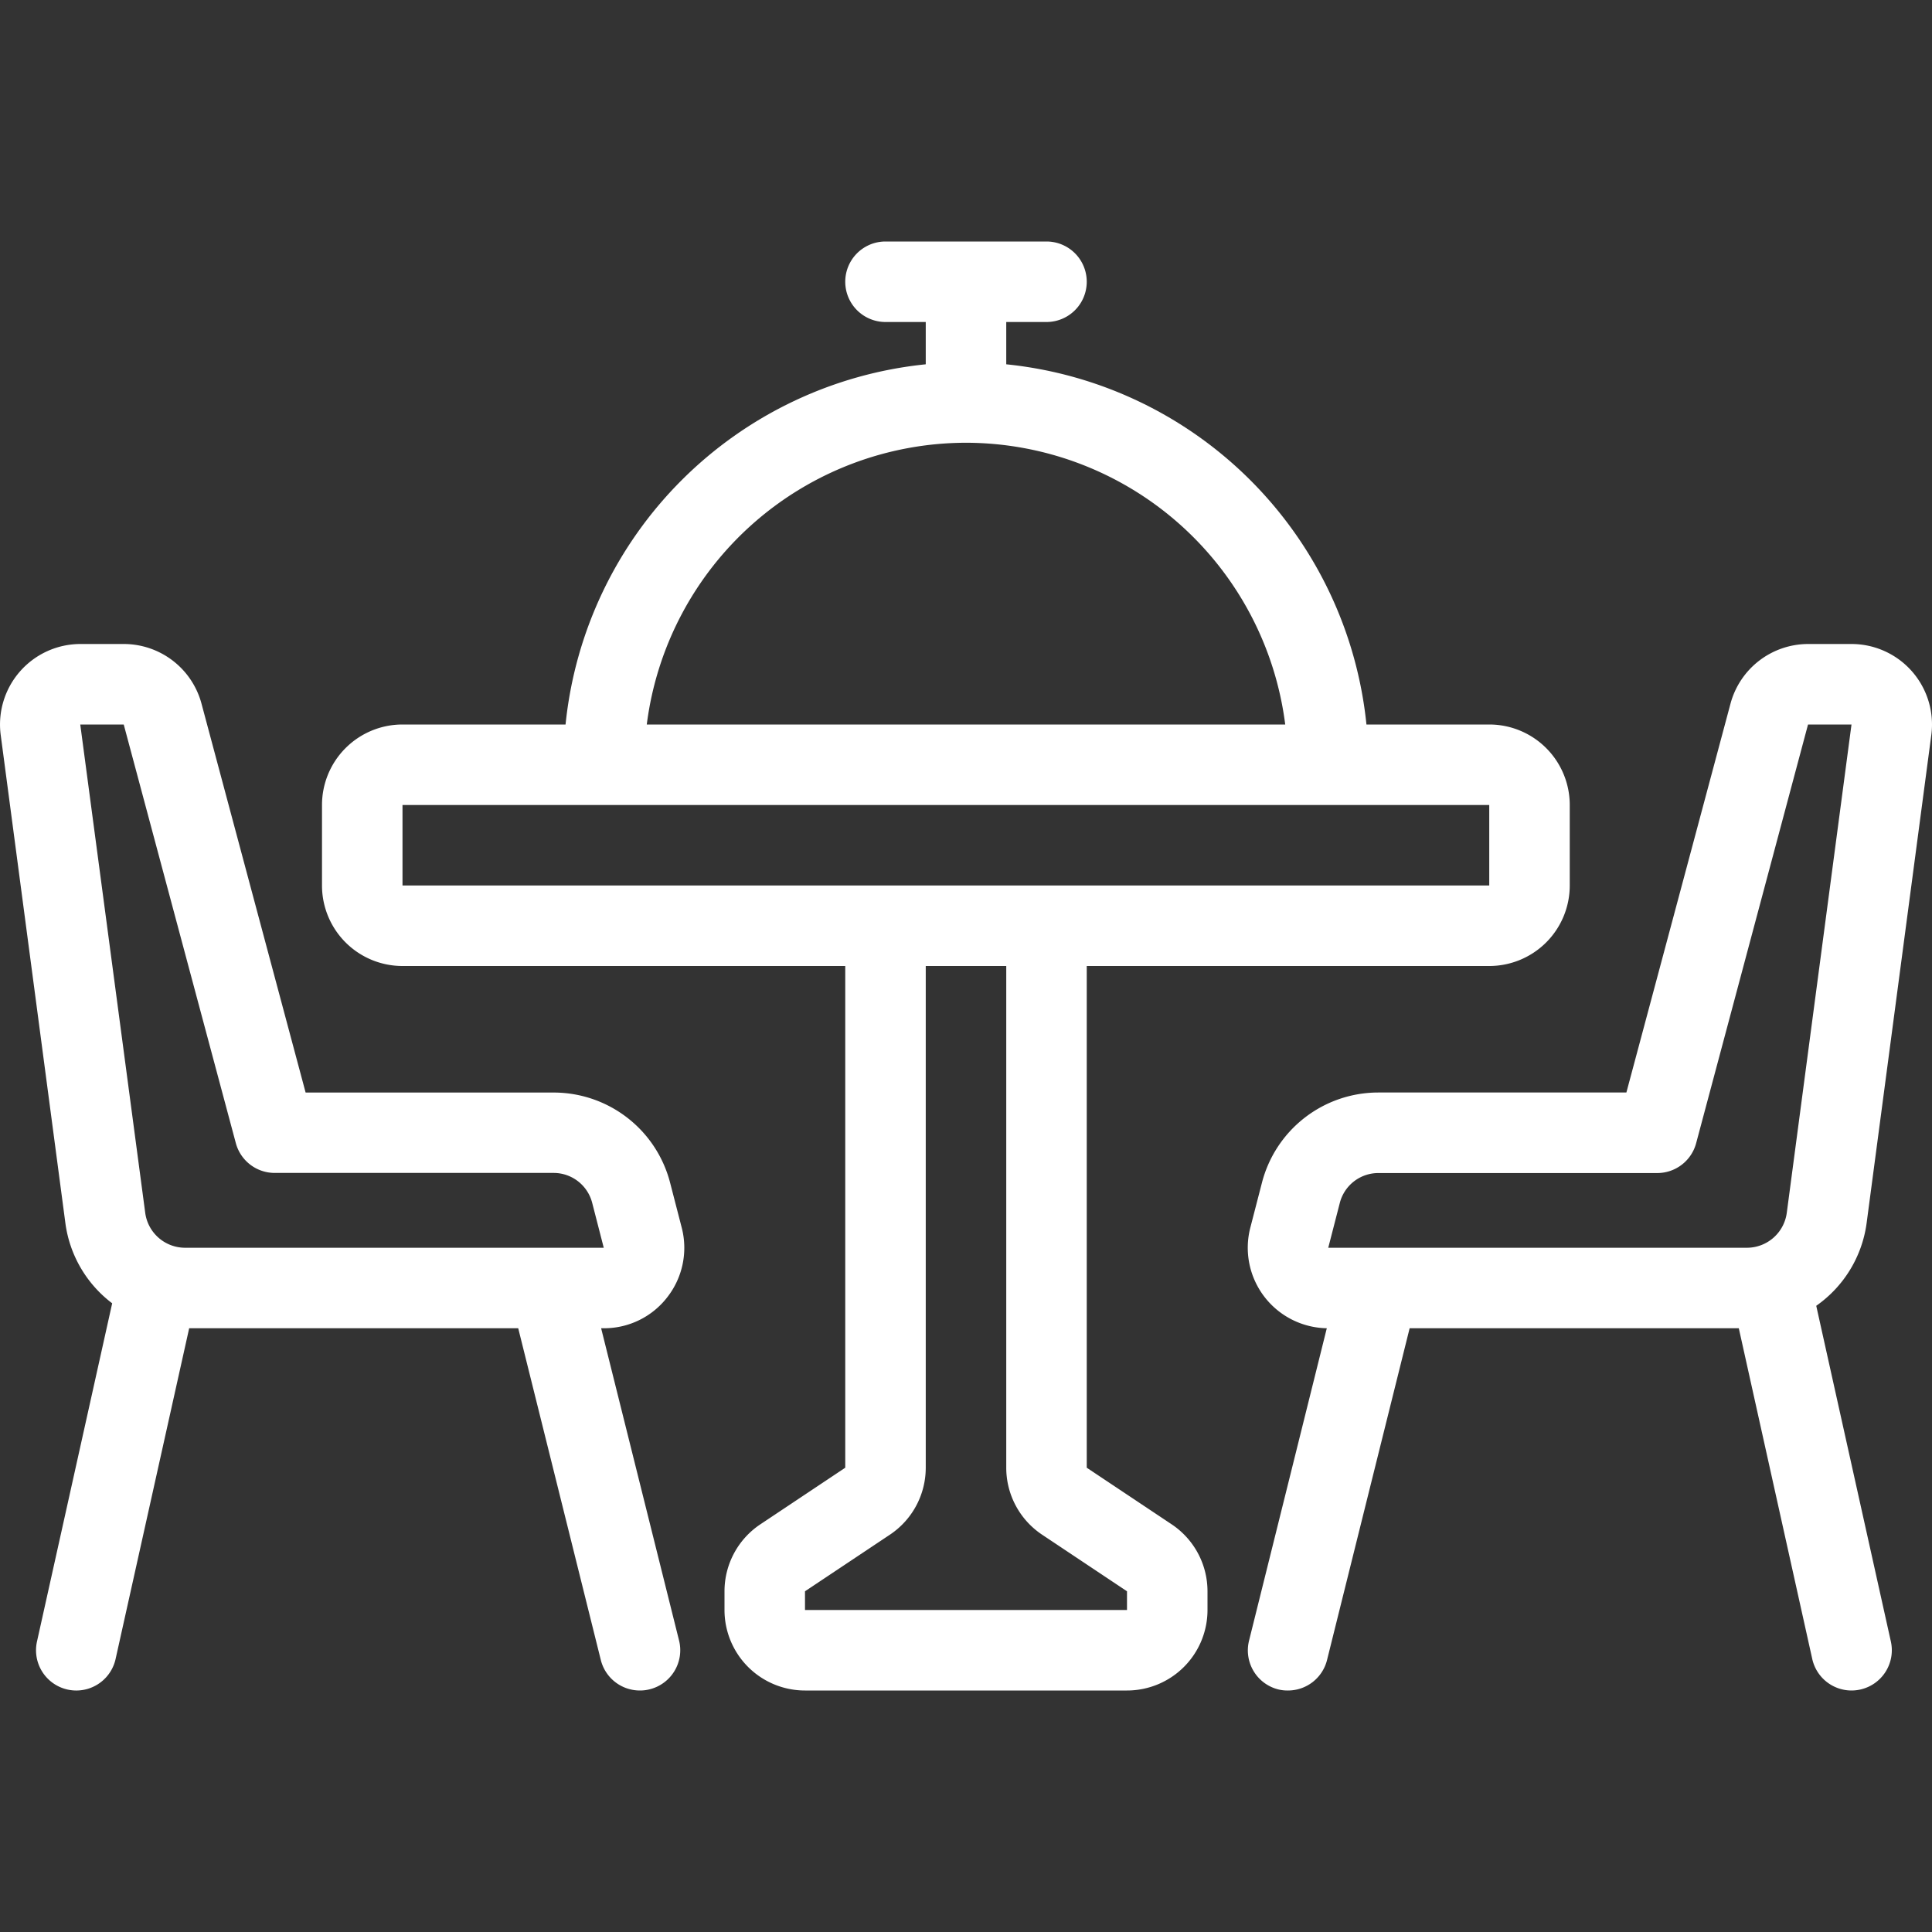
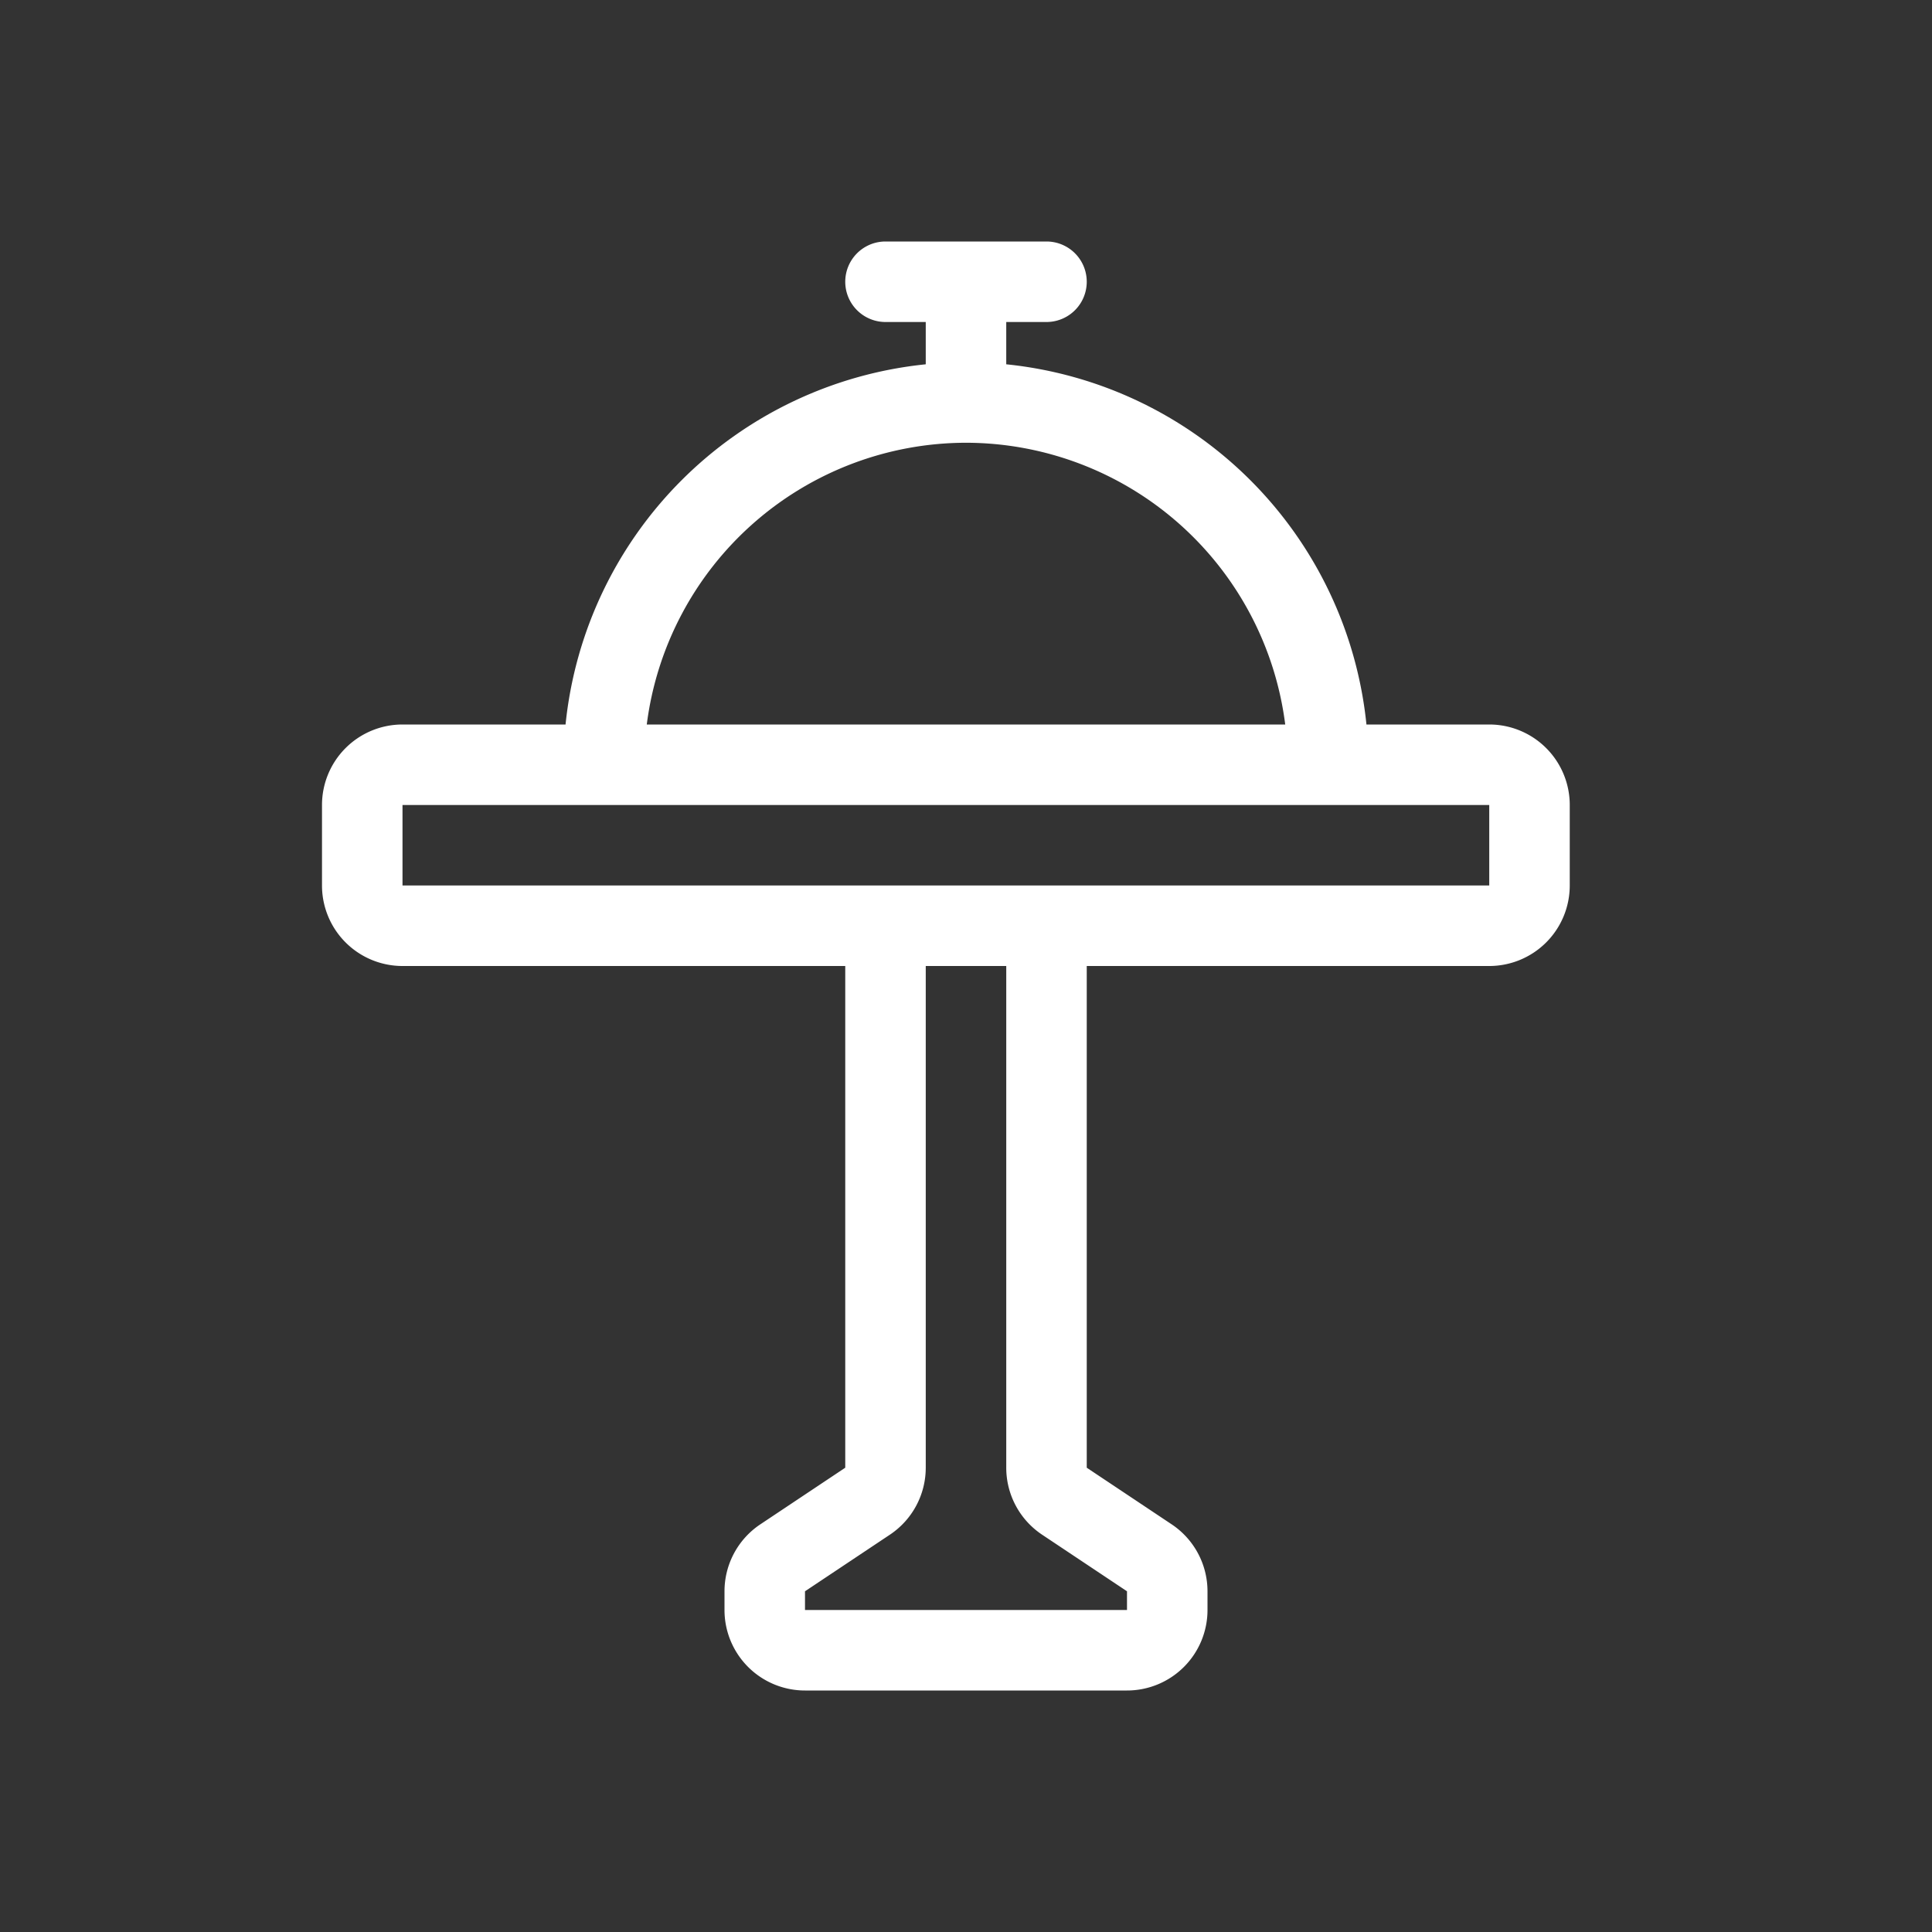
<svg xmlns="http://www.w3.org/2000/svg" version="1.1" width="512" height="512" x="0" y="0" viewBox="0 0 48 48" style="enable-background:new 0 0 512 512" xml:space="preserve" class="">
  <rect x="0" y="0" width="48" height="48" fill="#333333" stroke="none" />
  <g>
    <g data-name="Dining Table">
      <path d="M29.109 37.871 27 36.465V24h10a2 2 0 0 0 2-2v-2a2 2 0 0 0-2-2h-3.051A10.015 10.015 0 0 0 25 9.051V8h1a1 1 0 0 0 0-2h-4a1 1 0 0 0 0 2h1v1.051A10.015 10.015 0 0 0 14.051 18H10a2 2 0 0 0-2 2v2a2 2 0 0 0 2 2h11v12.465l-2.109 1.406A2 2 0 0 0 18 39.535V40a2 2 0 0 0 2 2h8a2 2 0 0 0 2-2v-.465a2 2 0 0 0-.891-1.664ZM24 11a8.008 8.008 0 0 1 7.931 7H16.069A8.008 8.008 0 0 1 24 11ZM10 22v-2h27v2Zm18 18h-8v-.465l2.109-1.406A2 2 0 0 0 23 36.465V24h2v12.465a2 2 0 0 0 .891 1.664L28 39.535Z" fill="#ffffff" opacity="1" data-original="#000000" class="" />
-       <path d="m46.374 30.4 1.608-12.133A2 2 0 0 0 46.006 16H44.92a2 2 0 0 0-1.926 1.481l-2.587 9.662h-6.164a2.986 2.986 0 0 0-2.892 2.248l-.287 1.109a2 2 0 0 0 1.9 2.5l-1.932 7.762a1 1 0 0 0 .73 1.212A.961.961 0 0 0 32 42a1 1 0 0 0 .97-.758L35.022 33H43.2l1.825 8.217A1 1 0 0 0 46 42a1.018 1.018 0 0 0 .218-.024 1 1 0 0 0 .76-1.193l-1.854-8.341a2.992 2.992 0 0 0 1.25-2.042ZM33 31l.286-1.109a.988.988 0 0 1 .956-.747h6.932a1 1 0 0 0 .966-.741L44.92 18H46l-1.608 12.133a1 1 0 0 1-.981.867H33ZM16.58 32.227a1.993 1.993 0 0 0 .357-1.727l-.286-1.106a2.988 2.988 0 0 0-2.893-2.25H7.593l-2.587-9.663A2 2 0 0 0 3.08 16H1.994a2 2 0 0 0-1.976 2.264L1.626 30.4a2.991 2.991 0 0 0 1.161 1.98L.919 40.783a1 1 0 0 0 1.953.434L4.7 33h8.175l2.052 8.242A1 1 0 0 0 15.9 42a.961.961 0 0 0 .242-.03 1 1 0 0 0 .729-1.212L14.935 33h.07a1.981 1.981 0 0 0 1.575-.773ZM4.589 31a1 1 0 0 1-.981-.867L1.994 18h1.08l2.785 10.4a1 1 0 0 0 .966.741h6.932a.99.99 0 0 1 .957.748L15 31Z" fill="#ffffff" opacity="1" data-original="#000000" class="" />
    </g>
  </g>
</svg>